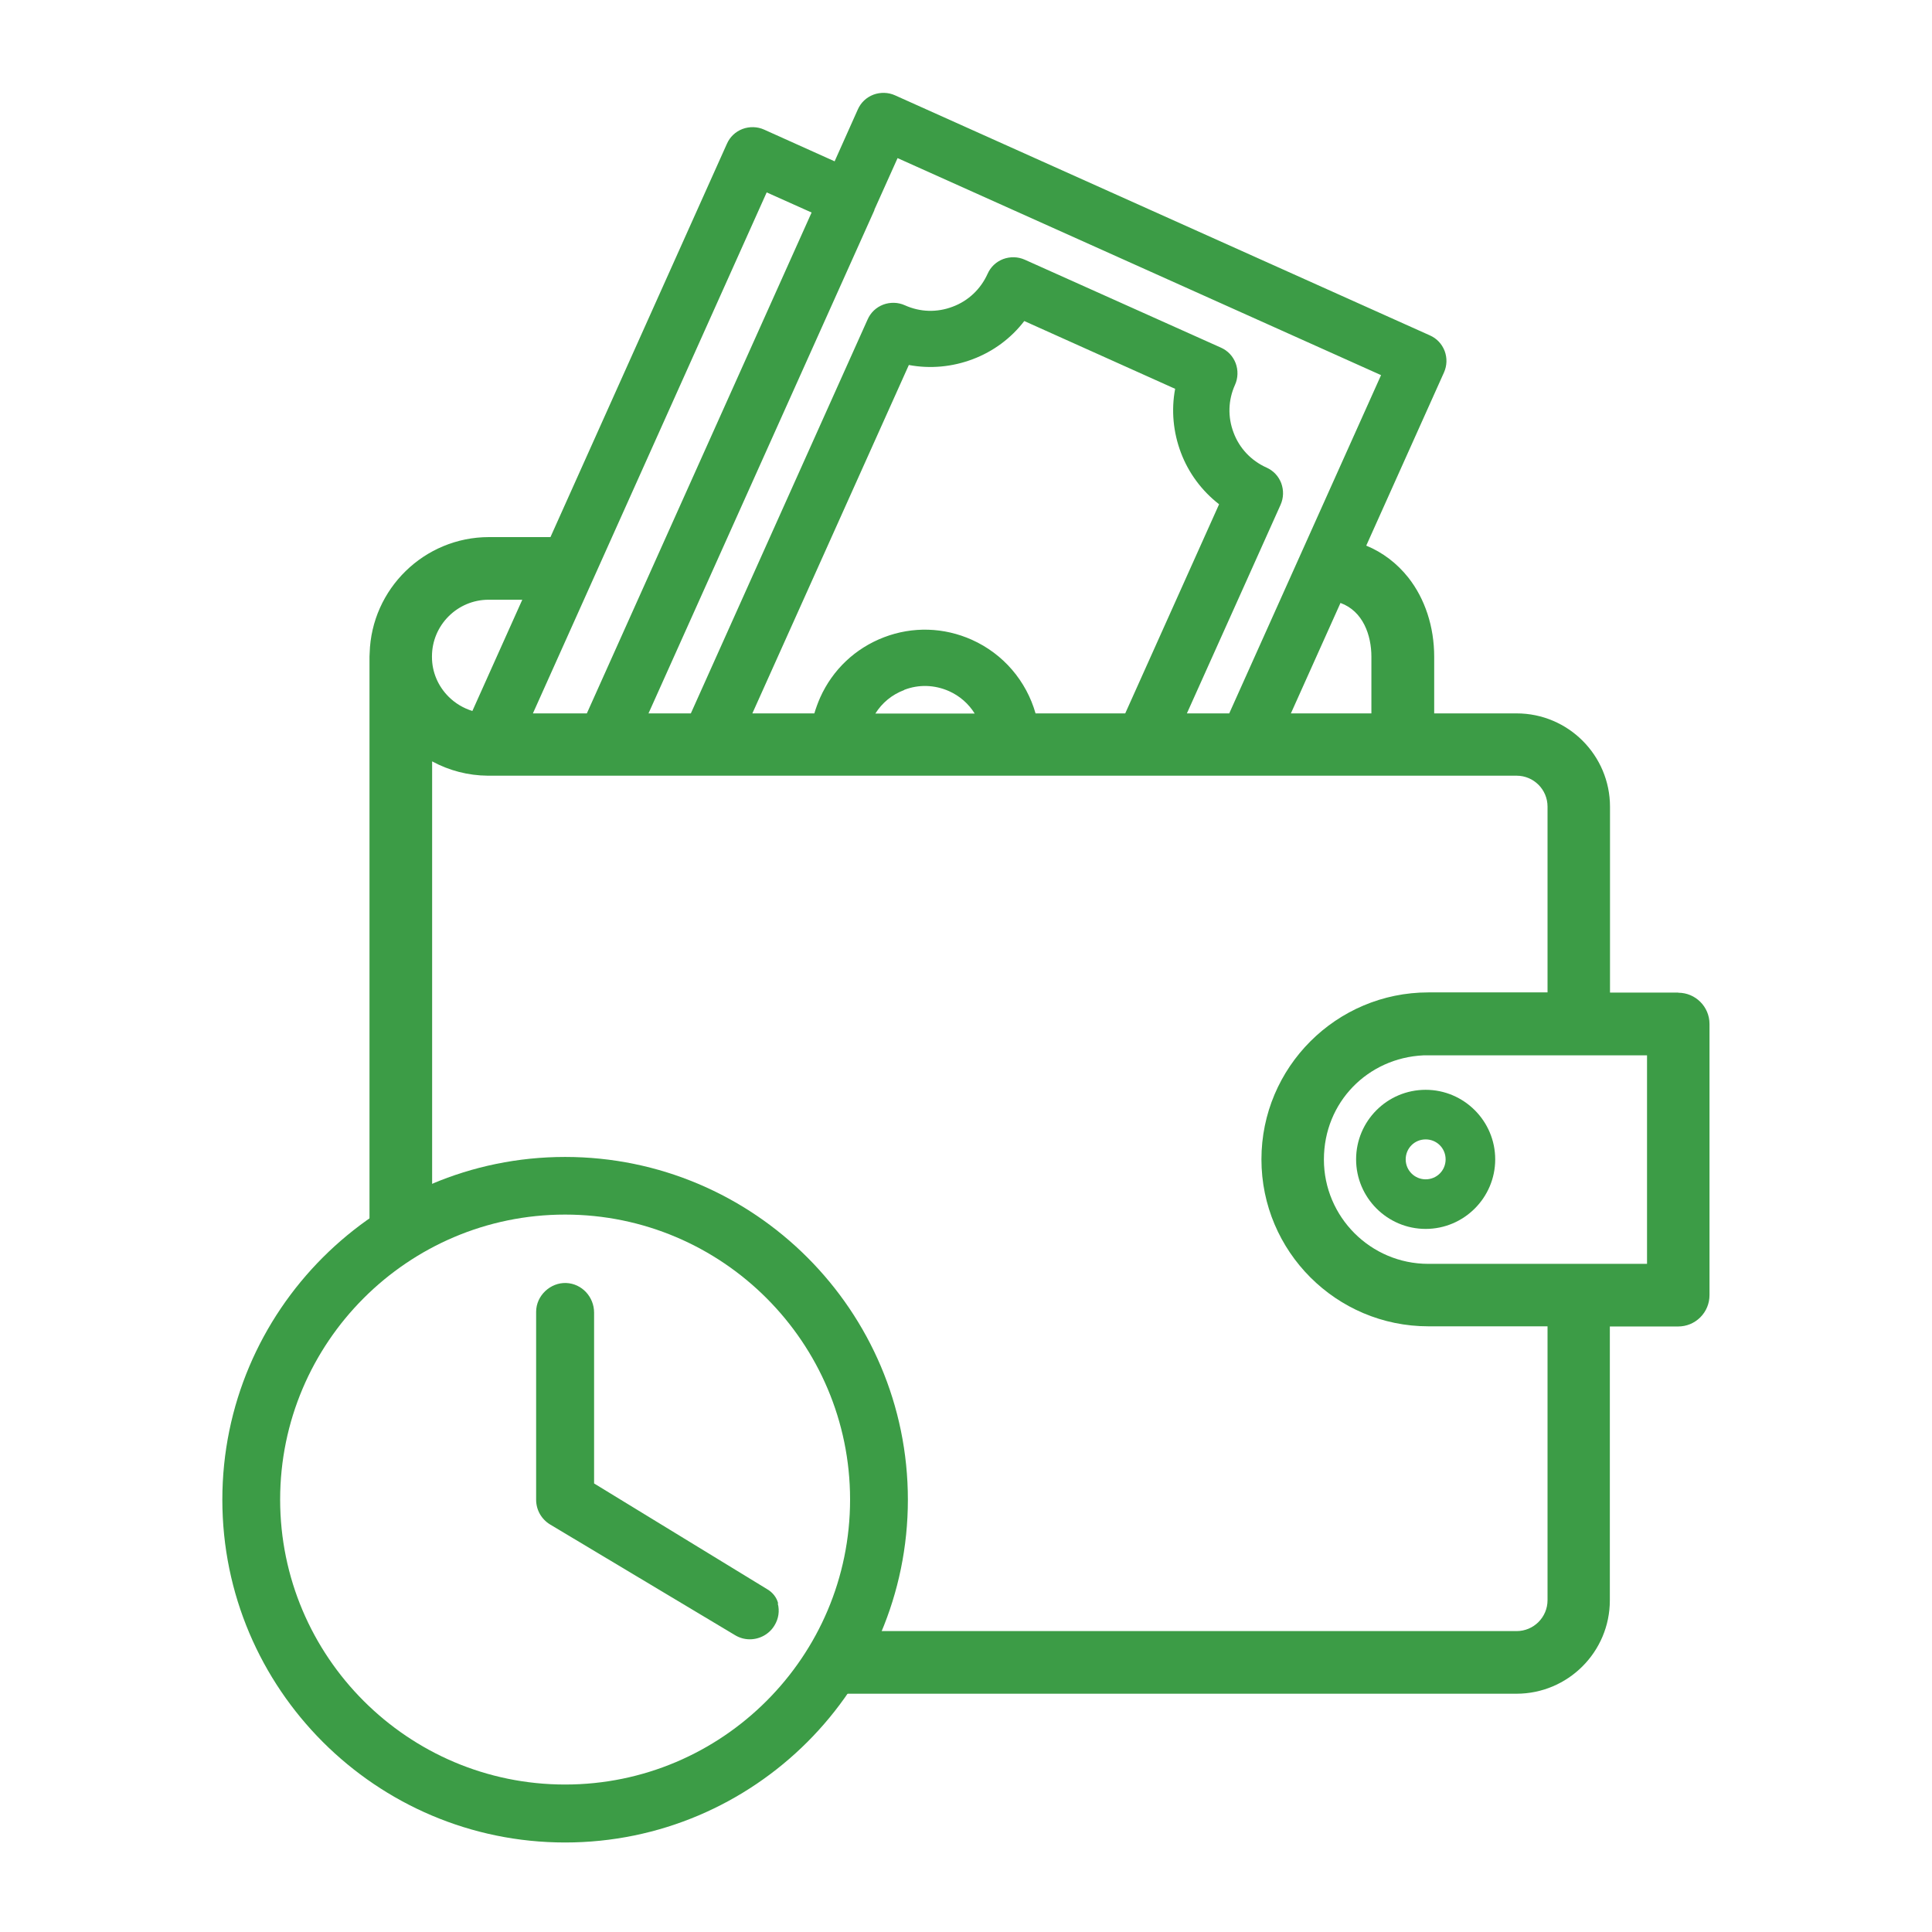
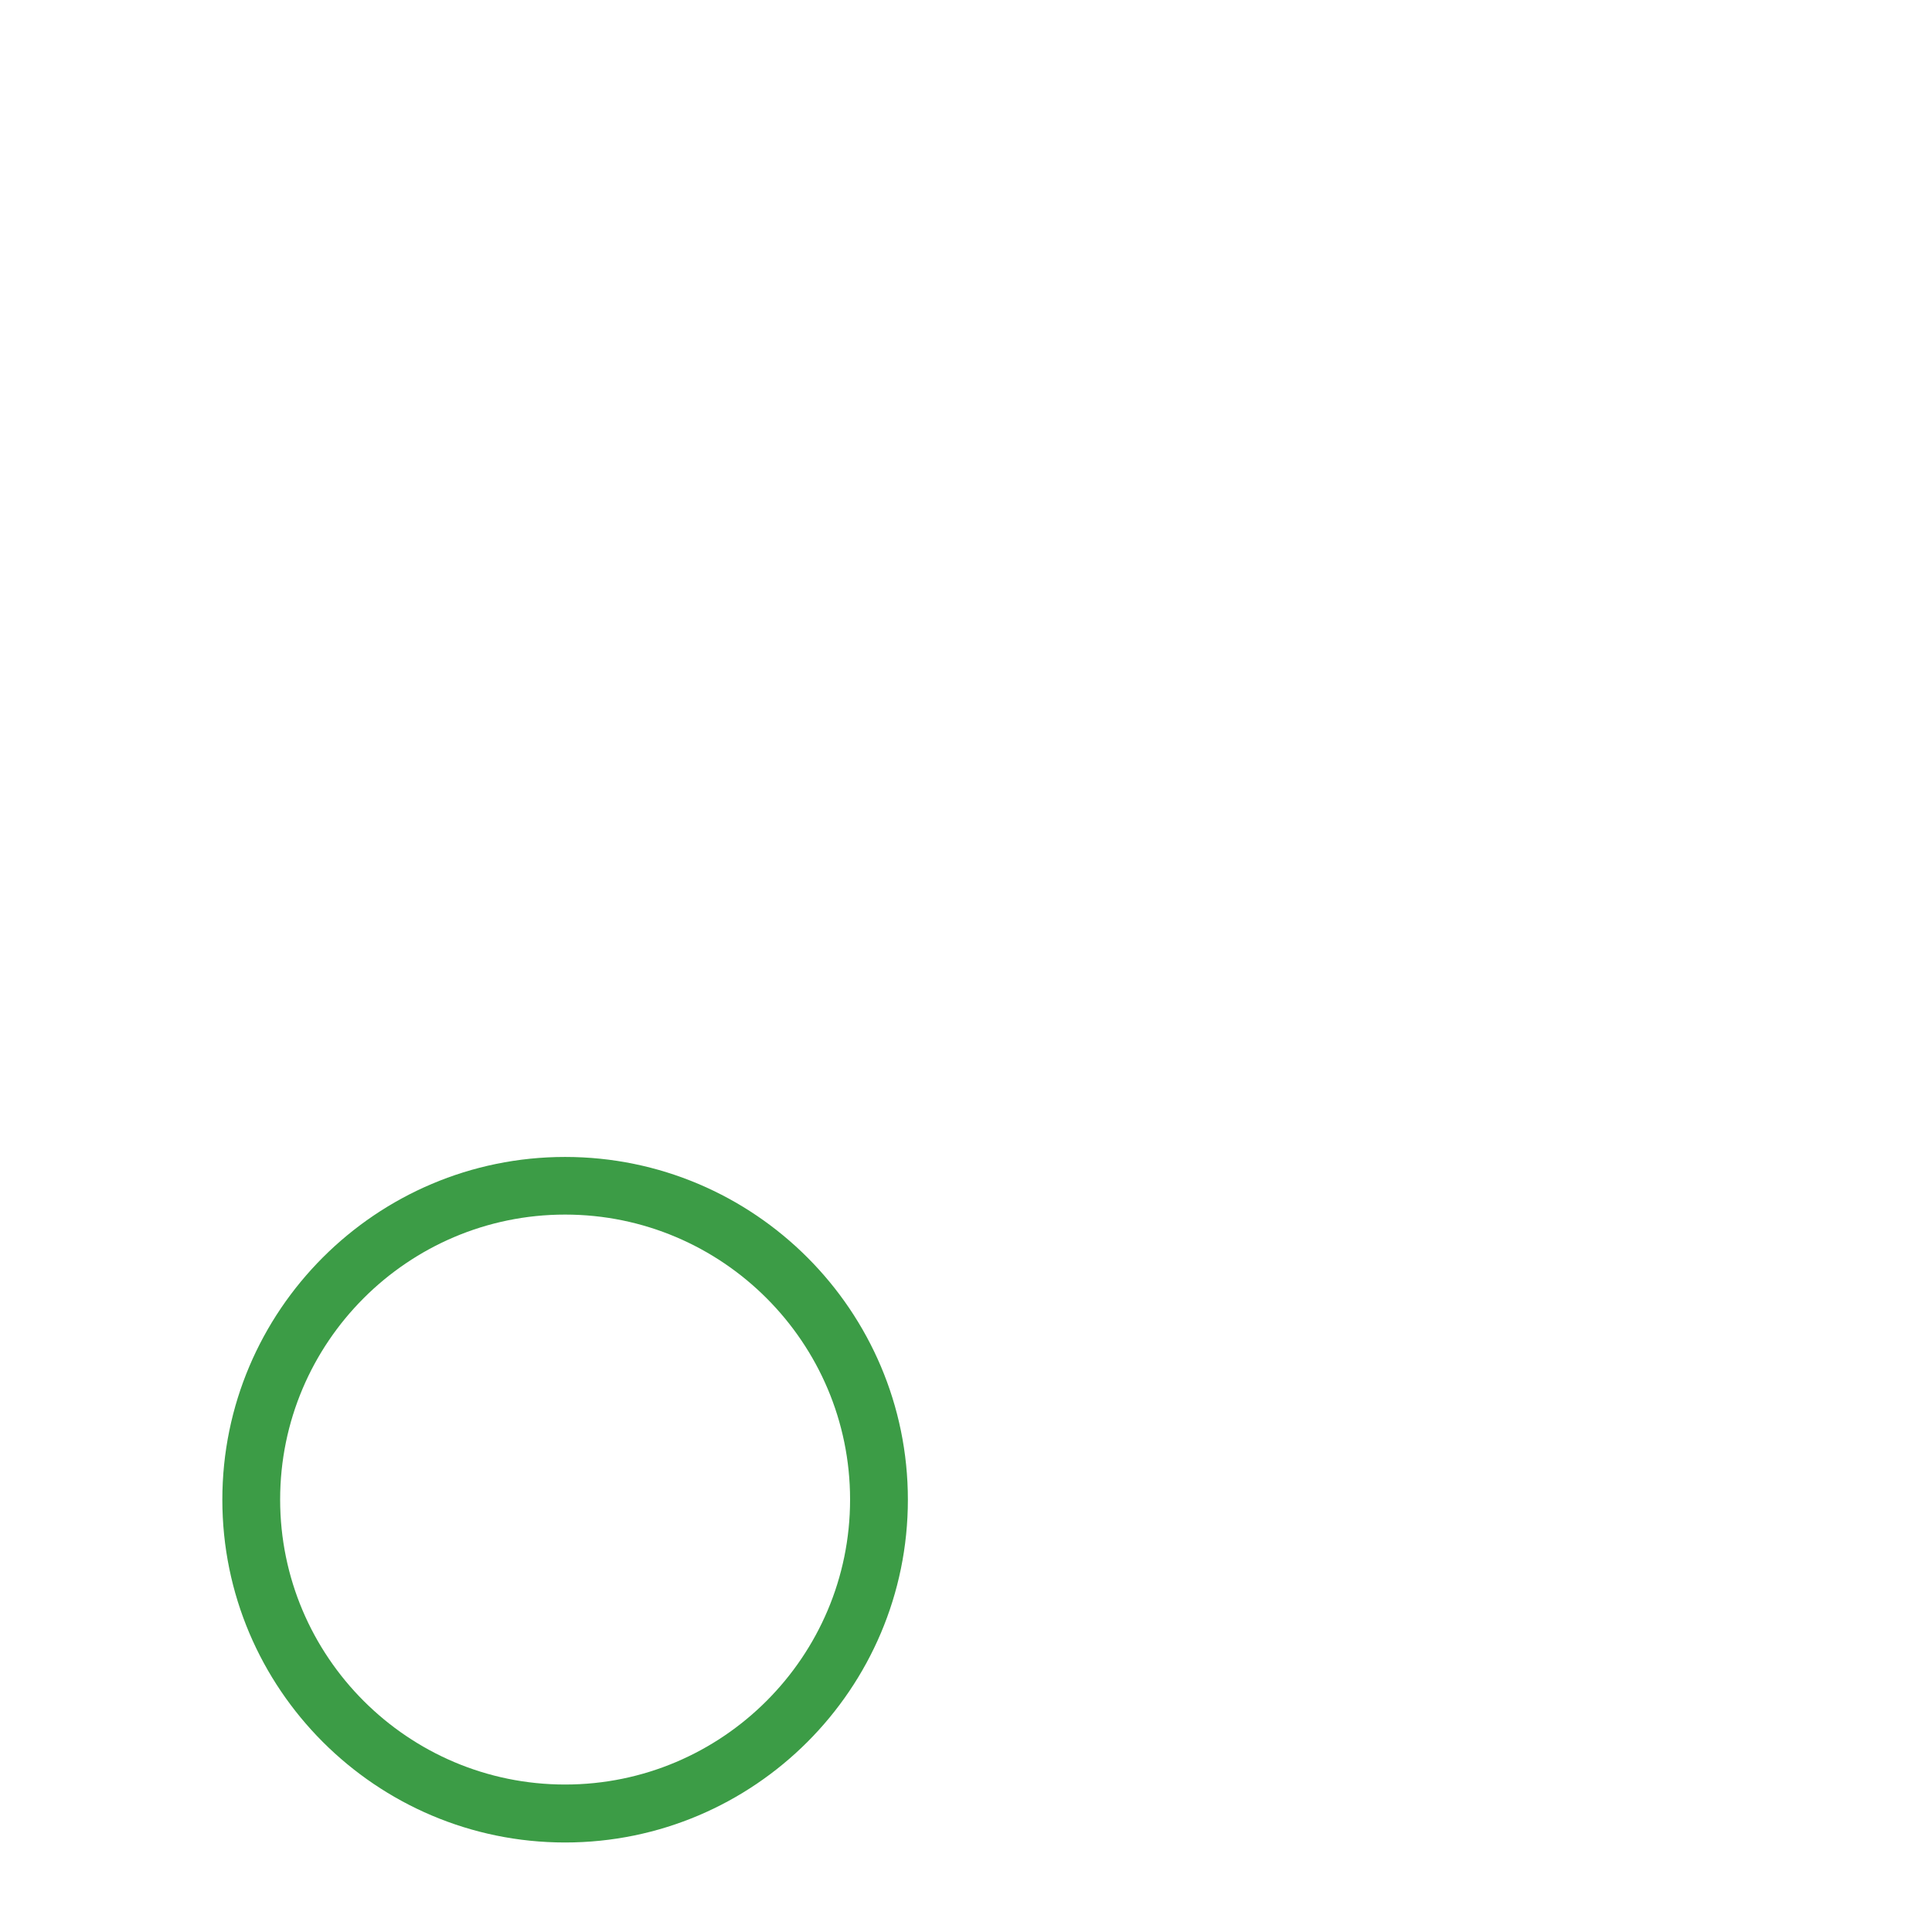
<svg xmlns="http://www.w3.org/2000/svg" id="Layer_1" version="1.1" viewBox="0 0 1200 1200">
  <defs>
    <style>
      .st0 {
        fill: #3c9c46;
      }
    </style>
  </defs>
  <g>
-     <path class="st0" d="M1042.4,616.5h-42.4v-115.4c0-32-26-58-58-58h-51.2v-35.2c0-18.6-5.7-36-16.1-49.2-7.1-8.9-15.9-15.6-26.1-19.8l48.3-107.6c1.9-4.3,2-9,.4-13.3-1.7-4.4-4.9-7.8-9.2-9.7L555.9,59.2c-4.2-1.9-9.1-2-13.4-.4-4.4,1.7-7.8,4.9-9.7,9.2l-14.4,32.2-43.8-19.7c-4.2-1.9-9.1-2-13.4-.4-4.4,1.7-7.8,4.9-9.7,9.2l-109.6,244.3h-38.2c-40.2,0-73,32.2-74.1,72.1,0,.7-.1,1.4-.1,2.1v365.3l6.3-4.4c9.5-6.7,19.7-12.6,30.3-17.6l2.3-1.1v-277.1c10.5,5.7,22.3,8.8,34.6,8.9h639c10.6,0,19.2,8.6,19.2,19.2v115.4h-74c-57.2,0-103.7,46.5-103.7,103.7s46.5,103.7,103.7,103.7h74v170.1c0,10.6-8.6,19.2-19.2,19.2h-407.2l-1.1,2.3c-4.8,10.5-10.5,20.7-17.1,30.3l-4.3,6.3h429.6c32,0,58-26,58-58v-170.1h42.4c5.2,0,10.1-2,13.8-5.7,3.7-3.7,5.7-8.6,5.7-13.8v-168.4c0-10.7-8.7-19.4-19.4-19.4h0ZM980.6,785h-93.5c-35.7,0-64.8-29.1-64.8-64.8s27.4-63.1,61.8-64.7h138.9v129.5h-42.4ZM543.1,130.4c0-.2,0-.4.2-.6l14.2-31.6,300.3,134.8-94.3,210.1h-26.3l37.2-82.8,21-46.8c1.9-4.3,2-9,.4-13.4-1.7-4.4-4.9-7.8-9.2-9.7-9.5-4.3-16.8-12-20.4-21.7-3.7-9.7-3.4-20.2.9-29.7,1.9-4.2,2-9.1.4-13.4-1.7-4.4-4.9-7.8-9.2-9.7l-121.8-54.6c-4.3-1.9-9-2-13.4-.4-4.4,1.7-7.8,4.9-9.7,9.2-4.3,9.5-12,16.8-21.7,20.4-9.7,3.7-20.2,3.4-29.7-.9-4.2-1.9-9.1-2-13.4-.4-4.4,1.7-7.8,4.9-9.7,9.2l-109.8,244.7h-26.3l140.1-312.1c0-.2.2-.4.3-.6h-.1ZM561.6,428.5c9-3.5,18.9-3.2,27.9.8,6.7,3,12.2,7.9,15.9,13.9h-61.7c4.2-6.7,10.4-11.8,17.9-14.6h0ZM603.7,397.4c-17.4-7.8-36.8-8.4-54.6-1.6s-31.9,20.1-39.7,37.5c-1.4,3.2-2.6,6.5-3.6,9.8h-38.5l37.2-82.8,60-133.6c13.3,2.5,27,1.2,39.7-3.6s23.7-12.9,32-23.7l93.7,42.1c-2.5,13.3-1.2,27,3.6,39.7s13,23.7,23.7,32l-58.3,129.9h-55.7c-5.7-20-19.9-36.9-39.5-45.7h0ZM364.5,443.1h-33.5L476.2,119.5l27.9,12.5-139.6,311.1ZM293.4,441.6c-5.5-1.7-10.6-4.7-14.8-8.9-6.6-6.6-10.3-15.4-10.3-24.6v-.4c0-19.4,15.8-35.2,35.2-35.2h20.9l-31,69.1h0ZM832.6,374.5c14,5.1,19.2,20,19.2,33.4v35.2h-50l30.8-68.6Z" />
-     <path class="st0" d="M885.5,676.9c-23.9,0-43.2,19.4-43.2,43.2s19.4,43.2,43.2,43.2,43.2-19.4,43.2-43.2-19.4-43.2-43.2-43.2ZM885.5,732.5c-6.8,0-12.4-5.5-12.4-12.4s5.5-12.4,12.4-12.4,12.4,5.5,12.4,12.4-5.5,12.4-12.4,12.4Z" />
-   </g>
+     </g>
  <g>
-     <path class="st0" d="M483.3,995.8h0c-.9-3.6-3.4-6.7-6.6-8.6l-107.7-65.8v-106.1c0-9.7-7.5-18-17.3-18.4s-18.7,7.8-18.7,17.9v116.7c0,6.4,3.3,12.1,8.7,15.4l114.8,68.7c2.8,1.7,5.9,2.6,9.2,2.6,6.3,0,12.2-3.3,15.4-8.7,2.5-4.1,3.2-8.9,2-13.5l.2-.2Z" />
    <path class="st0" d="M351,718.6c-117.4,0-212.9,95.5-212.9,212.9s95.5,212.9,212.9,212.9,212.9-95.5,212.9-212.9-95.5-212.9-212.9-212.9h0ZM351,1108.4c-97.6,0-177-79.4-177-177s79.4-177,177-177,177,79.4,177,177-79.4,177-177,177Z" />
  </g>
</svg>